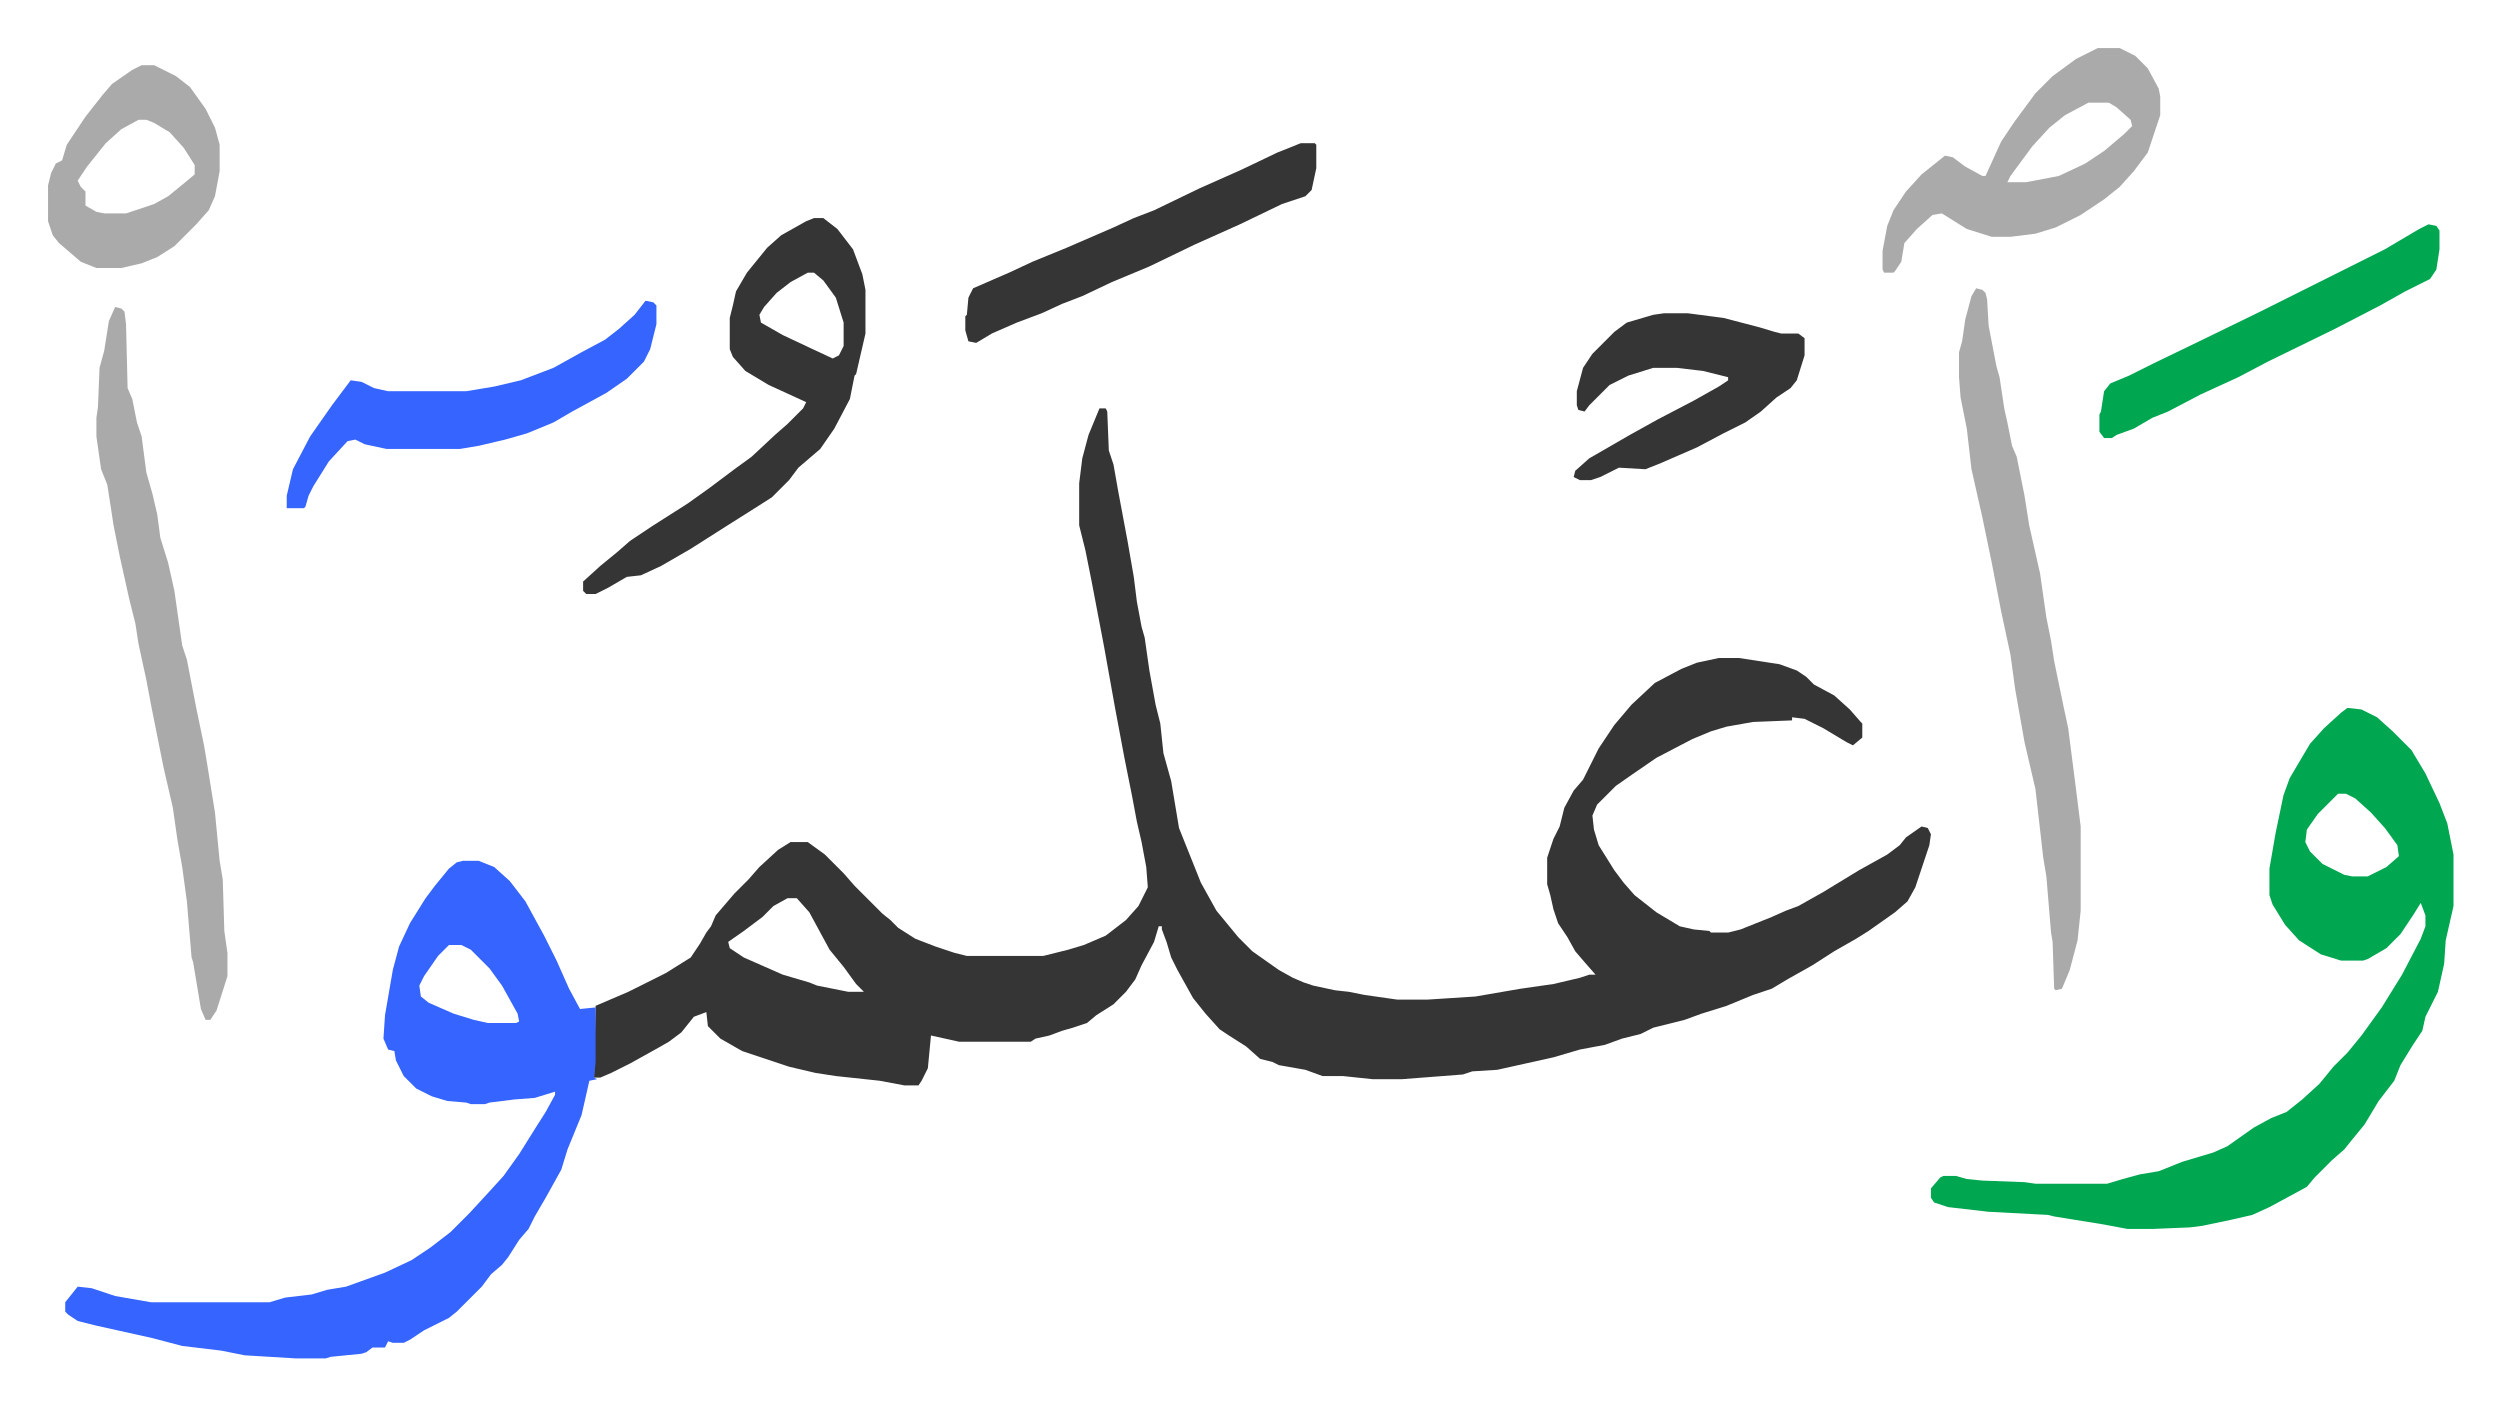
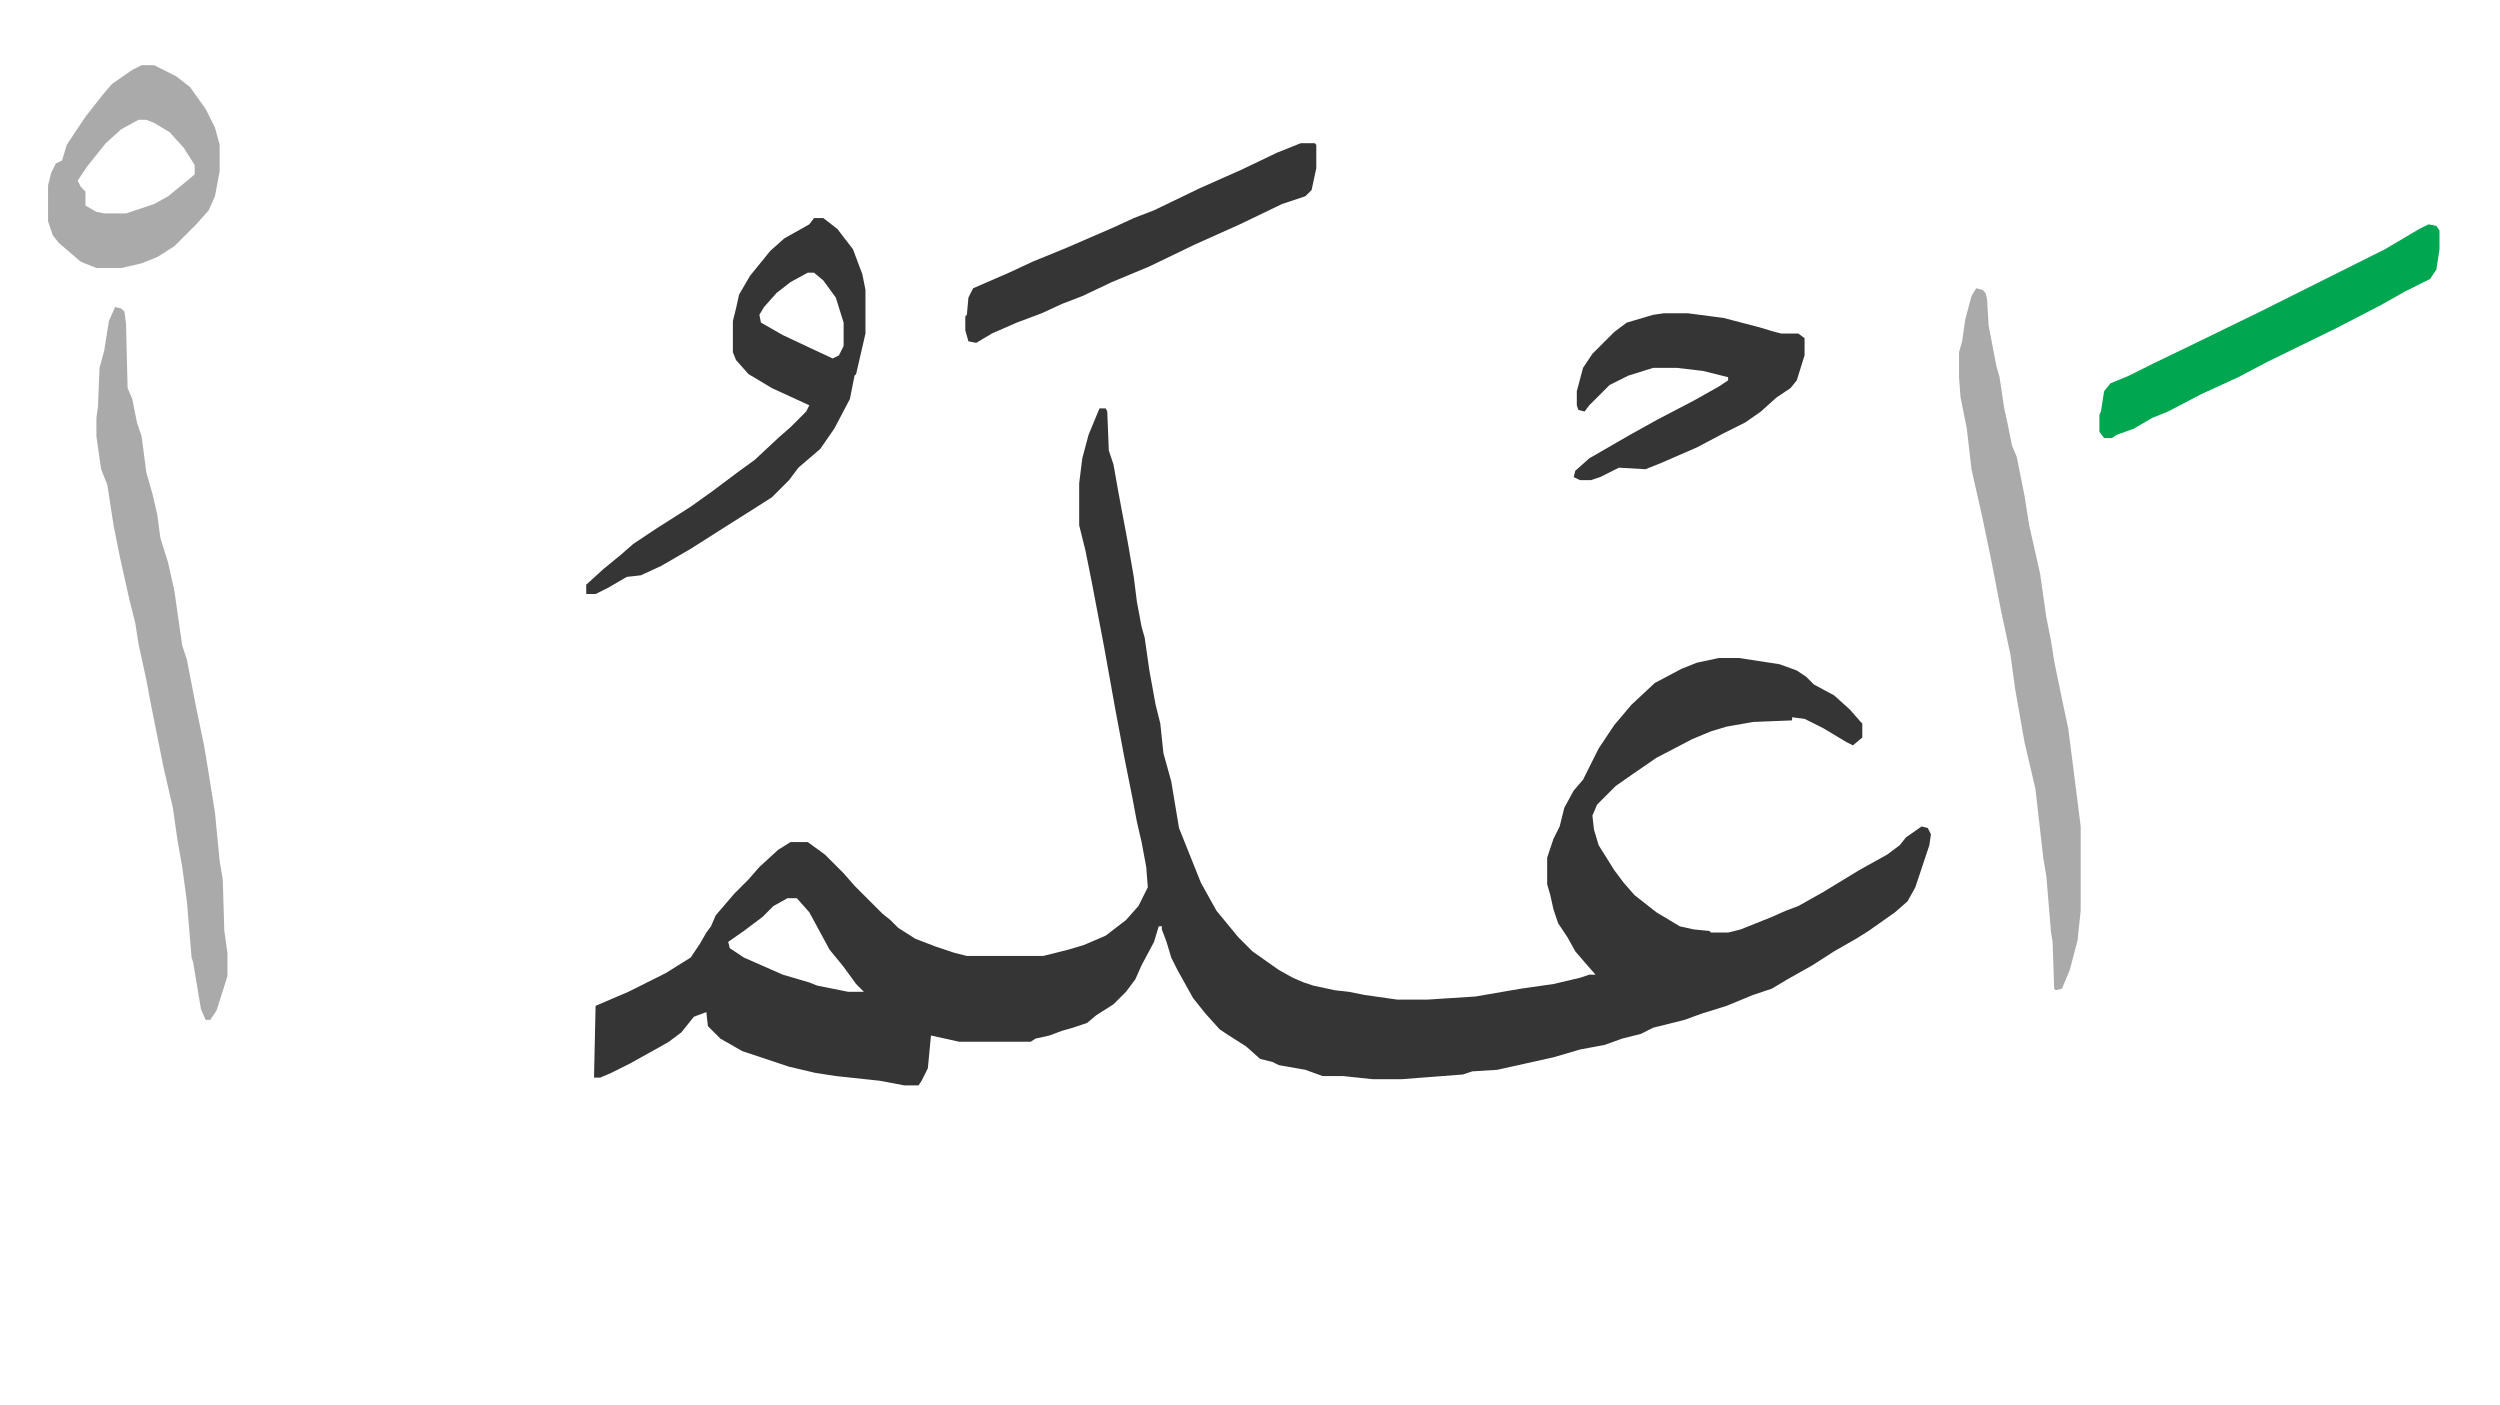
<svg xmlns="http://www.w3.org/2000/svg" viewBox="-30.8 294.2 1602.6 900.6">
  <path fill="#353535" id="rule_normal" d="M674 556h4l1 2 1 25 3 9 3 17 6 32 4 23 2 16 3 16 2 7 3 21 4 22 3 12 2 19 5 18 5 30 10 25 4 10 10 18 14 17 9 9 17 12 9 5 7 3 6 2 14 3 9 1 10 2 21 3h19l31-2 29-5 21-3 17-4 6-2h4l-7-8-6-7-5-9-6-9-3-9-2-9-2-7v-17l4-12 4-8 3-12 6-11 6-7 10-20 10-15 11-13 15-14 17-9 10-4 14-3h13l26 4 11 4 6 4 5 5 13 7 10 9 7 8 1 1v9l-6 5-4-2-15-9-12-6-8-1v2l-25 1-17 3-10 3-12 5-23 12-16 11-10 7-12 12-3 7 1 9 3 10 10 16 6 8 7 8 14 11 15 9 9 2 10 1 1 1h11l8-2 20-8 9-4 8-3 16-9 23-14 18-10 8-6 4-5 10-7 4 1 2 4-1 7-6 18-3 9-5 9-8 7-17 12-8 5-14 8-14 9-16 9-10 6-12 4-17 7-16 5-11 4-20 5-8 4-12 3-11 4-16 3-17 5-18 4-18 4-16 1-6 2-39 3h-19l-19-2h-13l-11-4-17-3-4-2-8-2-9-8-11-7-6-4-9-10-8-10-10-18-4-8-3-10-3-8v-2h-2l-3 10-8 15-4 9-6 8-8 8-11 7-6 5-9 3-7 2-8 3-9 2-3 2h-46l-18-4-2 21-4 8-2 3h-9l-16-3-28-3-13-2-17-4-30-10-14-8-8-8-1-9-8 3-8 10-8 6-7 4-18 10-12 6-7 3h-4l1-46 21-9 24-12 16-10 6-9 4-7 3-4 3-7 12-14 9-9 7-8 12-11 8-5h11l11 8 12 12 7 8 18 18 5 4 5 5 11 7 13 5 12 4 8 2h49l16-4 10-3 14-6 13-10 8-9 6-12-1-13-3-16-3-13-3-16-5-25-3-16-3-16-7-39-8-42-4-20-4-16v-27l2-16 4-15zM474 870l-9 5-7 7-12 9-10 7 1 4 9 6 25 11 17 5 5 2 20 4h10l-5-5-8-11-9-11-13-24-8-9z" />
-   <path fill="#3564ff" id="rule_madd_obligatory_4_5_vowels" d="M266 846h10l10 4 10 9 10 13 12 22 8 16 8 18 7 13 10-1v35l-1 10 2 1-5 1-5 22-9 22-4 13-10 18-7 12-4 8-6 7-7 11-4 5-7 6-6 8-16 16-5 4-16 8-9 6-4 2h-7l-3-1-2 4h-8l-4 3-3 1-20 2-3 1h-19l-33-2-15-3-25-3-19-5-36-8-12-3-6-4-2-2v-6l8-10 9 1 15 5 23 4h76l10-3 17-2 10-3 12-2 25-9 17-8 12-8 13-10 7-7 5-5 12-13 10-11 10-14 10-16 7-11 6-11v-2l-13 4-13 1-16 2-3 1h-9l-3-1-12-1-10-3-10-5-8-8-5-10-1-6-4-1-3-7 1-15 5-29 4-15 7-15 10-16 6-8 9-11 5-4zm-9 54-7 7-9 13-3 6 1 7 5 4 16 7 13 4 9 2h18l2-1-1-5-10-18-8-11-12-12-6-3z" />
-   <path fill="#00a650" id="rule_idgham_with_ghunnah" d="m1474 748 9 1 10 5 10 9 12 12 9 15 9 19 5 13 4 20v33l-5 22-1 15-4 18-8 16-2 9-6 9-8 13-4 10-10 13-9 15-9 11-4 5-8 7-11 11-5 6-24 13-11 5-13 3-19 4-8 1-24 1h-16l-16-3-31-5-4-1-38-2-26-3-9-3-2-3v-6l6-7 2-1h8l7 2 10 1 27 1 7 1h46l10-3 11-3 12-2 15-6 20-6 9-4 17-12 11-6 10-4 10-8 11-10 9-11 9-9 9-11 13-18 13-21 12-23 3-8v-7l-3-8-5 8-8 12-9 9-12 7-3 1h-14l-13-4-14-9-9-10-8-13-2-6v-17l4-23 5-24 4-11 13-22 9-10 11-10zm-6 55-5 5-8 8-7 10-1 8 3 6 8 8 14 7 5 1h10l12-6 8-7-1-7-8-11-9-10-10-9-6-3z" />
  <path fill="#aaa" id="rule_hamzat_wasl" d="m43 491 4 1 2 2 1 8 1 41 3 7 3 15 3 9 3 23 4 14 3 13 2 15 5 16 4 18 5 35 3 9 6 31 5 24 2 12 5 31 3 31 2 12 1 33 2 14v15l-7 22-4 6h-3l-3-7-5-30-1-3-3-36-3-22-3-17-3-21-6-26-8-40-3-16-5-23-2-13-4-16-4-18-2-9-4-20-4-26-4-10-3-21v-12l1-7 1-25 3-11 3-19zm1193-12 4 1 2 2 1 4 1 17 5 26 2 7 3 20 2 9 3 15 3 7 5 25 3 19 7 31 4 28 3 15 2 13 6 29 3 14 5 39 3 24v54l-2 19-5 19-5 12-4 1-1-1-1-30-1-6-3-36-2-12-5-44-7-30-6-34-3-22-6-28-6-31-6-29-7-31-3-26-4-20-1-13v-16l2-7 2-14 4-15z" />
-   <path fill="#353535" id="rule_normal" d="M491 434h6l9 7 10 13 6 16 2 10v28l-6 26-1 1-3 15-10 19-9 13-14 12-6 8-11 11-11 7-19 12-22 14-19 11-13 6-9 1-12 7-8 4h-6l-2-2v-6l11-10 11-9 8-7 15-10 22-14 14-10 16-12 11-8 15-14 8-7 10-10 2-4-24-11-15-9-8-9-2-5v-20l2-8 2-9 7-12 13-16 9-8 16-9zm-4 35-11 6-9 7-8 9-3 5 1 5 14 8 17 8 15 7 4-2 3-6v-15l-5-16-8-11-6-5z" />
-   <path fill="#aaa" id="rule_hamzat_wasl" d="M1314 325h14l10 5 8 8 7 13 1 5v12l-8 24-9 12-9 10-10 8-15 10-16 8-13 4-16 2h-12l-16-5-16-10-6 1-10 9-8 9-2 12-4 6-1 1h-6l-1-2v-12l3-16 4-10 8-12 10-11 10-8 5-4 5 1 8 6 11 6h2l10-22 8-12 14-19 11-11 15-11zm-6 35-15 8-10 8-11 12-14 19-2 4h12l21-4 17-8 12-8 13-11 5-5-1-4-9-8-5-3z" />
-   <path fill="#3564ff" id="rule_madd_obligatory_4_5_vowels" d="m383 487 5 1 2 2v12l-4 16-4 8-11 11-13 9-22 12-12 7-17 7-14 4-17 4-12 2h-47l-14-3-6-3-5 1-12 13-10 16-3 6-2 7-1 1h-11v-8l4-17 11-21 14-20 12-16 7 1 8 4 9 2h50l18-3 17-4 21-8 18-10 15-8 9-7 10-9z" />
+   <path fill="#353535" id="rule_normal" d="M491 434h6l9 7 10 13 6 16 2 10v28l-6 26-1 1-3 15-10 19-9 13-14 12-6 8-11 11-11 7-19 12-22 14-19 11-13 6-9 1-12 7-8 4h-6v-6l11-10 11-9 8-7 15-10 22-14 14-10 16-12 11-8 15-14 8-7 10-10 2-4-24-11-15-9-8-9-2-5v-20l2-8 2-9 7-12 13-16 9-8 16-9zm-4 35-11 6-9 7-8 9-3 5 1 5 14 8 17 8 15 7 4-2 3-6v-15l-5-16-8-11-6-5z" />
  <path fill="#353535" id="rule_normal" d="M1036 495h15l23 3 23 6 10 3 4 1h11l4 3v11l-5 16-4 5-9 6-10 9-10 7-14 7-17 9-23 10-10 4-17-1-12 6-6 2h-7l-4-2 1-4 9-8 26-15 18-10 23-12 16-9 6-4v-2l-16-4-17-2h-15l-16 5-12 6-8 8-5 5-3 4-4-1-1-3v-9l4-15 6-9 14-14 8-6 17-5zM803 386h9l1 1v15l-3 14-4 4-15 5-27 13-29 13-29 14-24 10-19 9-13 5-13 6-16 6-16 7-10 6-5-1-2-7v-9l1-1 1-11 3-6 23-10 15-7 22-9 30-13 13-6 13-5 29-14 27-12 23-11z" />
  <path fill="#aaa" id="rule_hamzat_wasl" d="M60 336h8l14 7 9 7 10 14 6 12 3 11v17l-3 16-4 9-8 9-5 5-9 9-11 7-10 4-13 3H31l-10-4-14-12-4-5-3-9v-23l2-8 3-6 4-2 3-10 12-18 11-14 6-7 13-9zm-2 35-11 6-10 9-12 15-6 9 2 4 3 3v9l7 4 5 1h14l18-6 9-5 11-9 6-5v-6l-7-11-9-10-10-6-5-2z" />
  <path fill="#00a650" id="rule_idgham_with_ghunnah" d="m1526 438 5 1 2 3v12l-2 13-4 6-16 8-16 9-29 15-43 21-19 10-24 11-21 11-10 4-12 7-11 4-3 2h-5l-3-4v-11l1-2 2-13 4-5 12-5 16-8 29-14 39-19 16-8 64-32 22-13z" />
</svg>